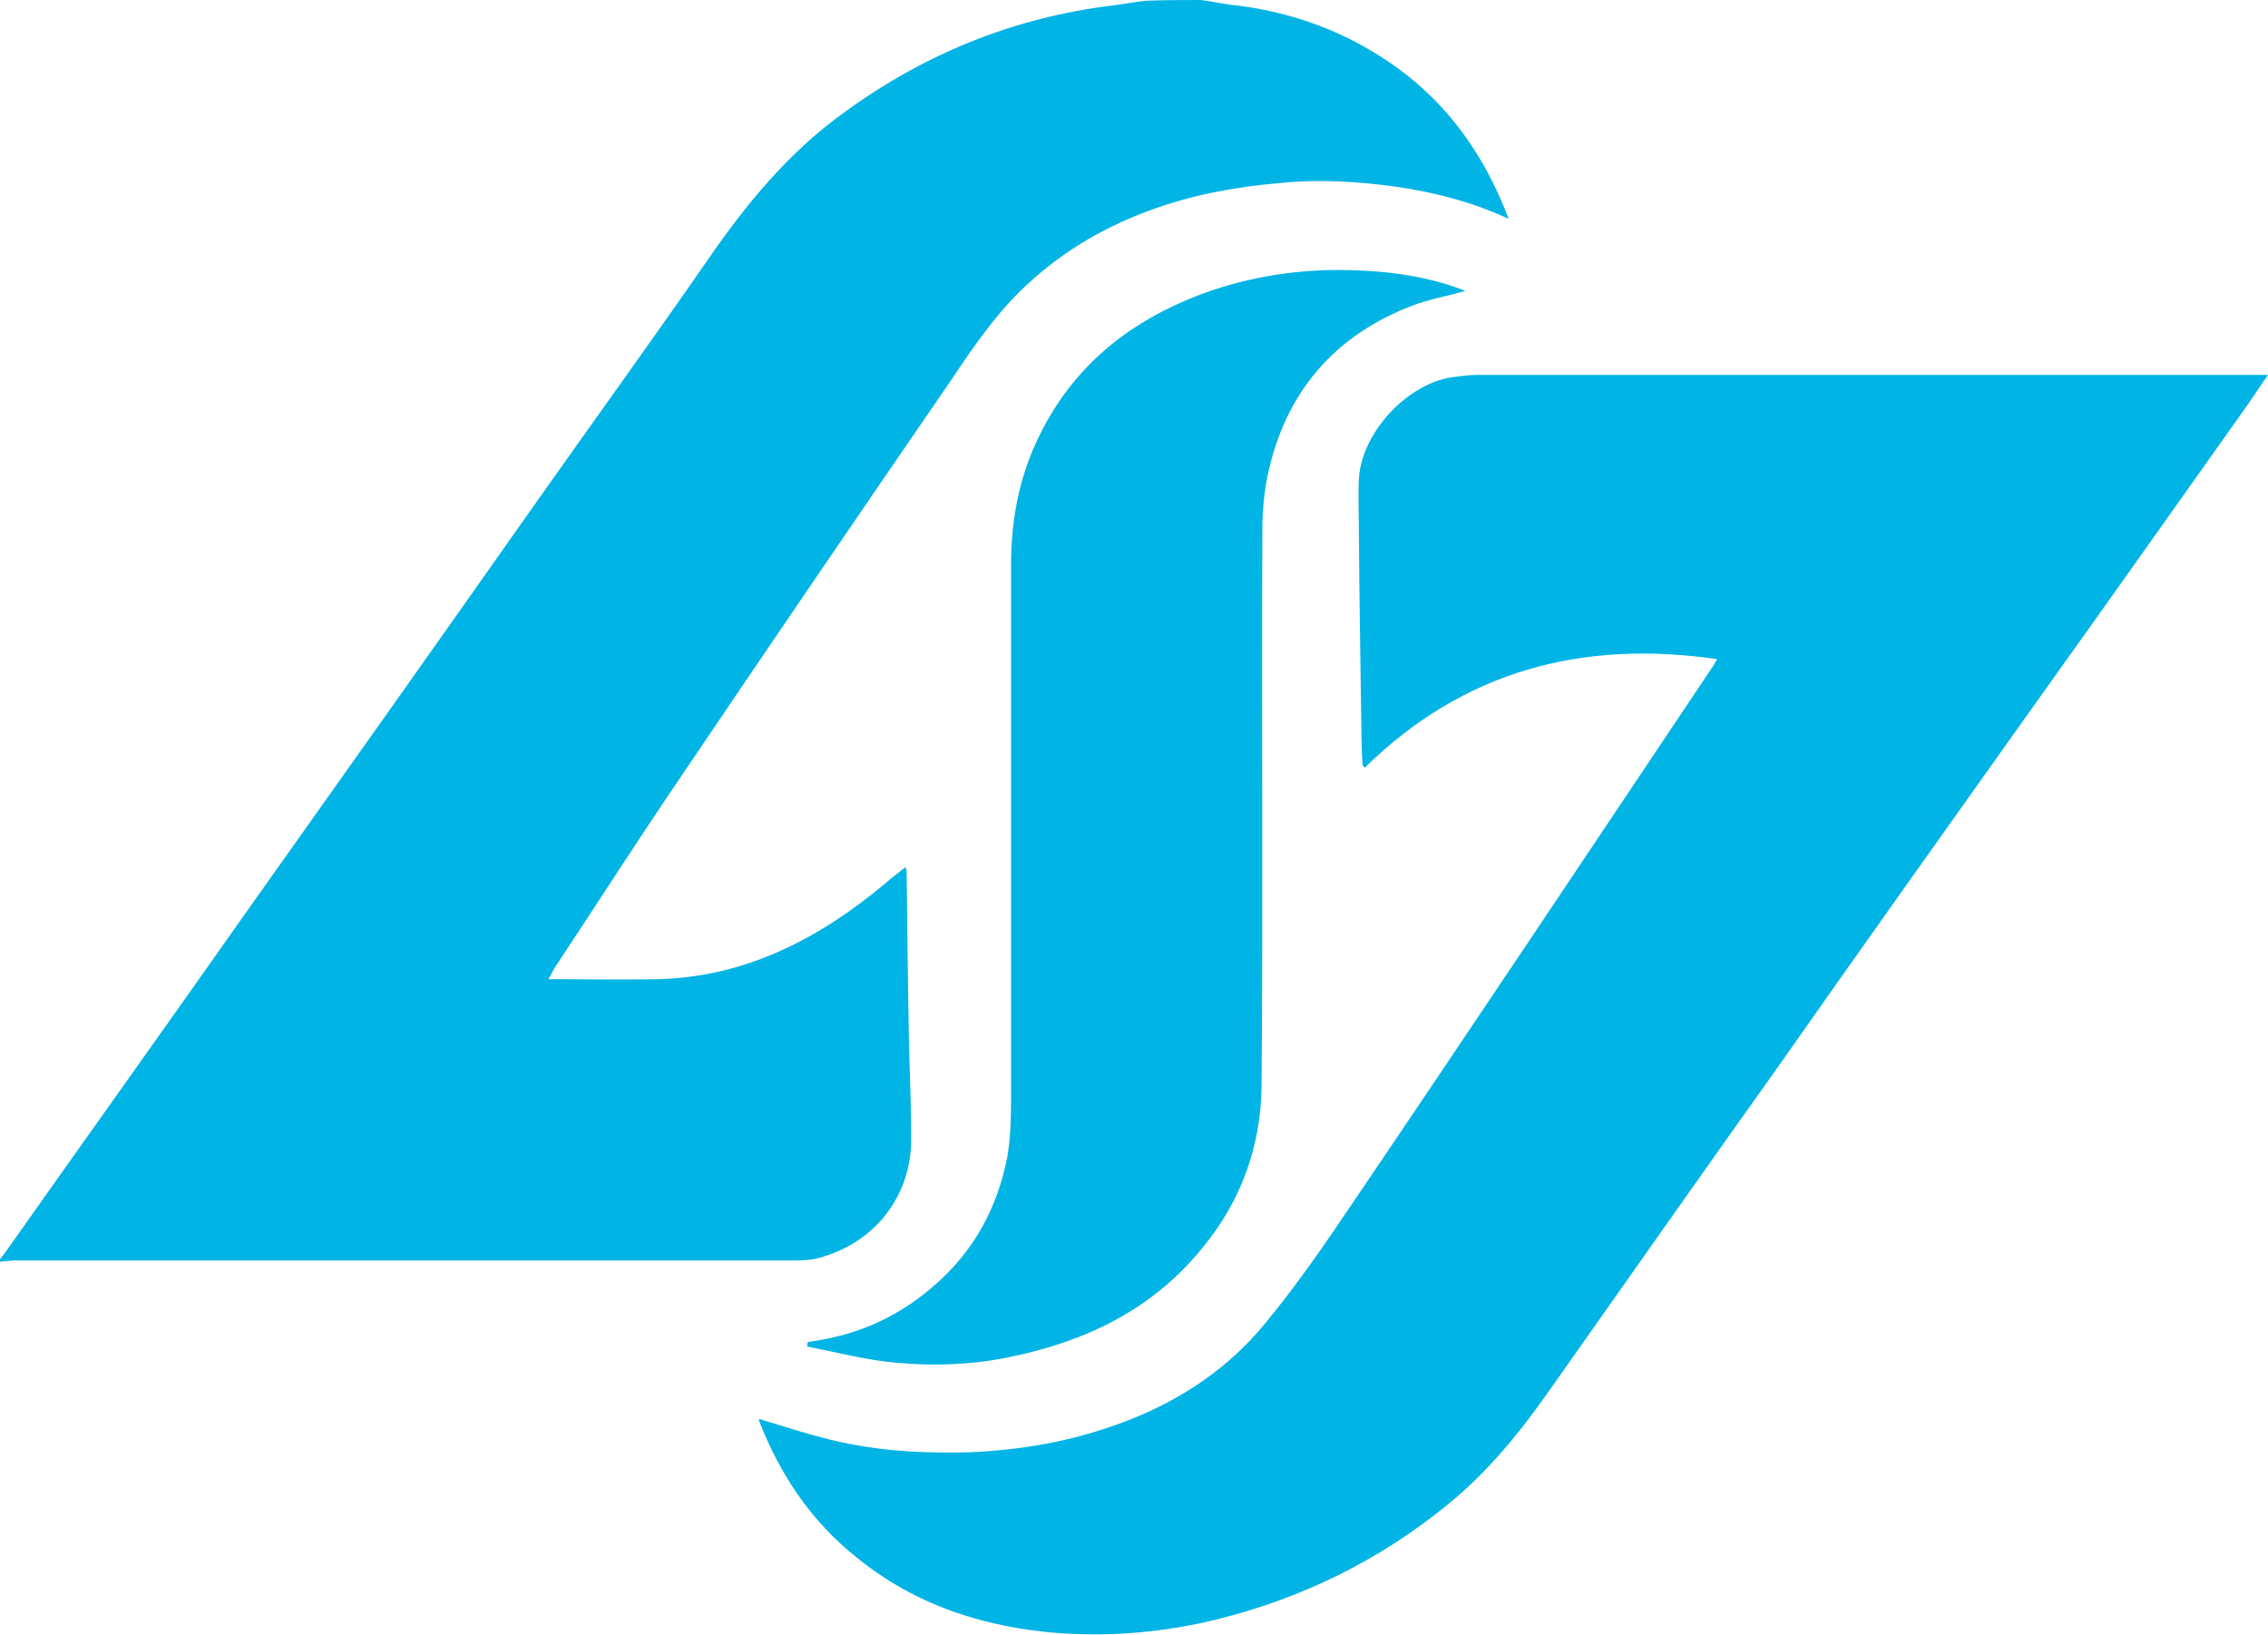
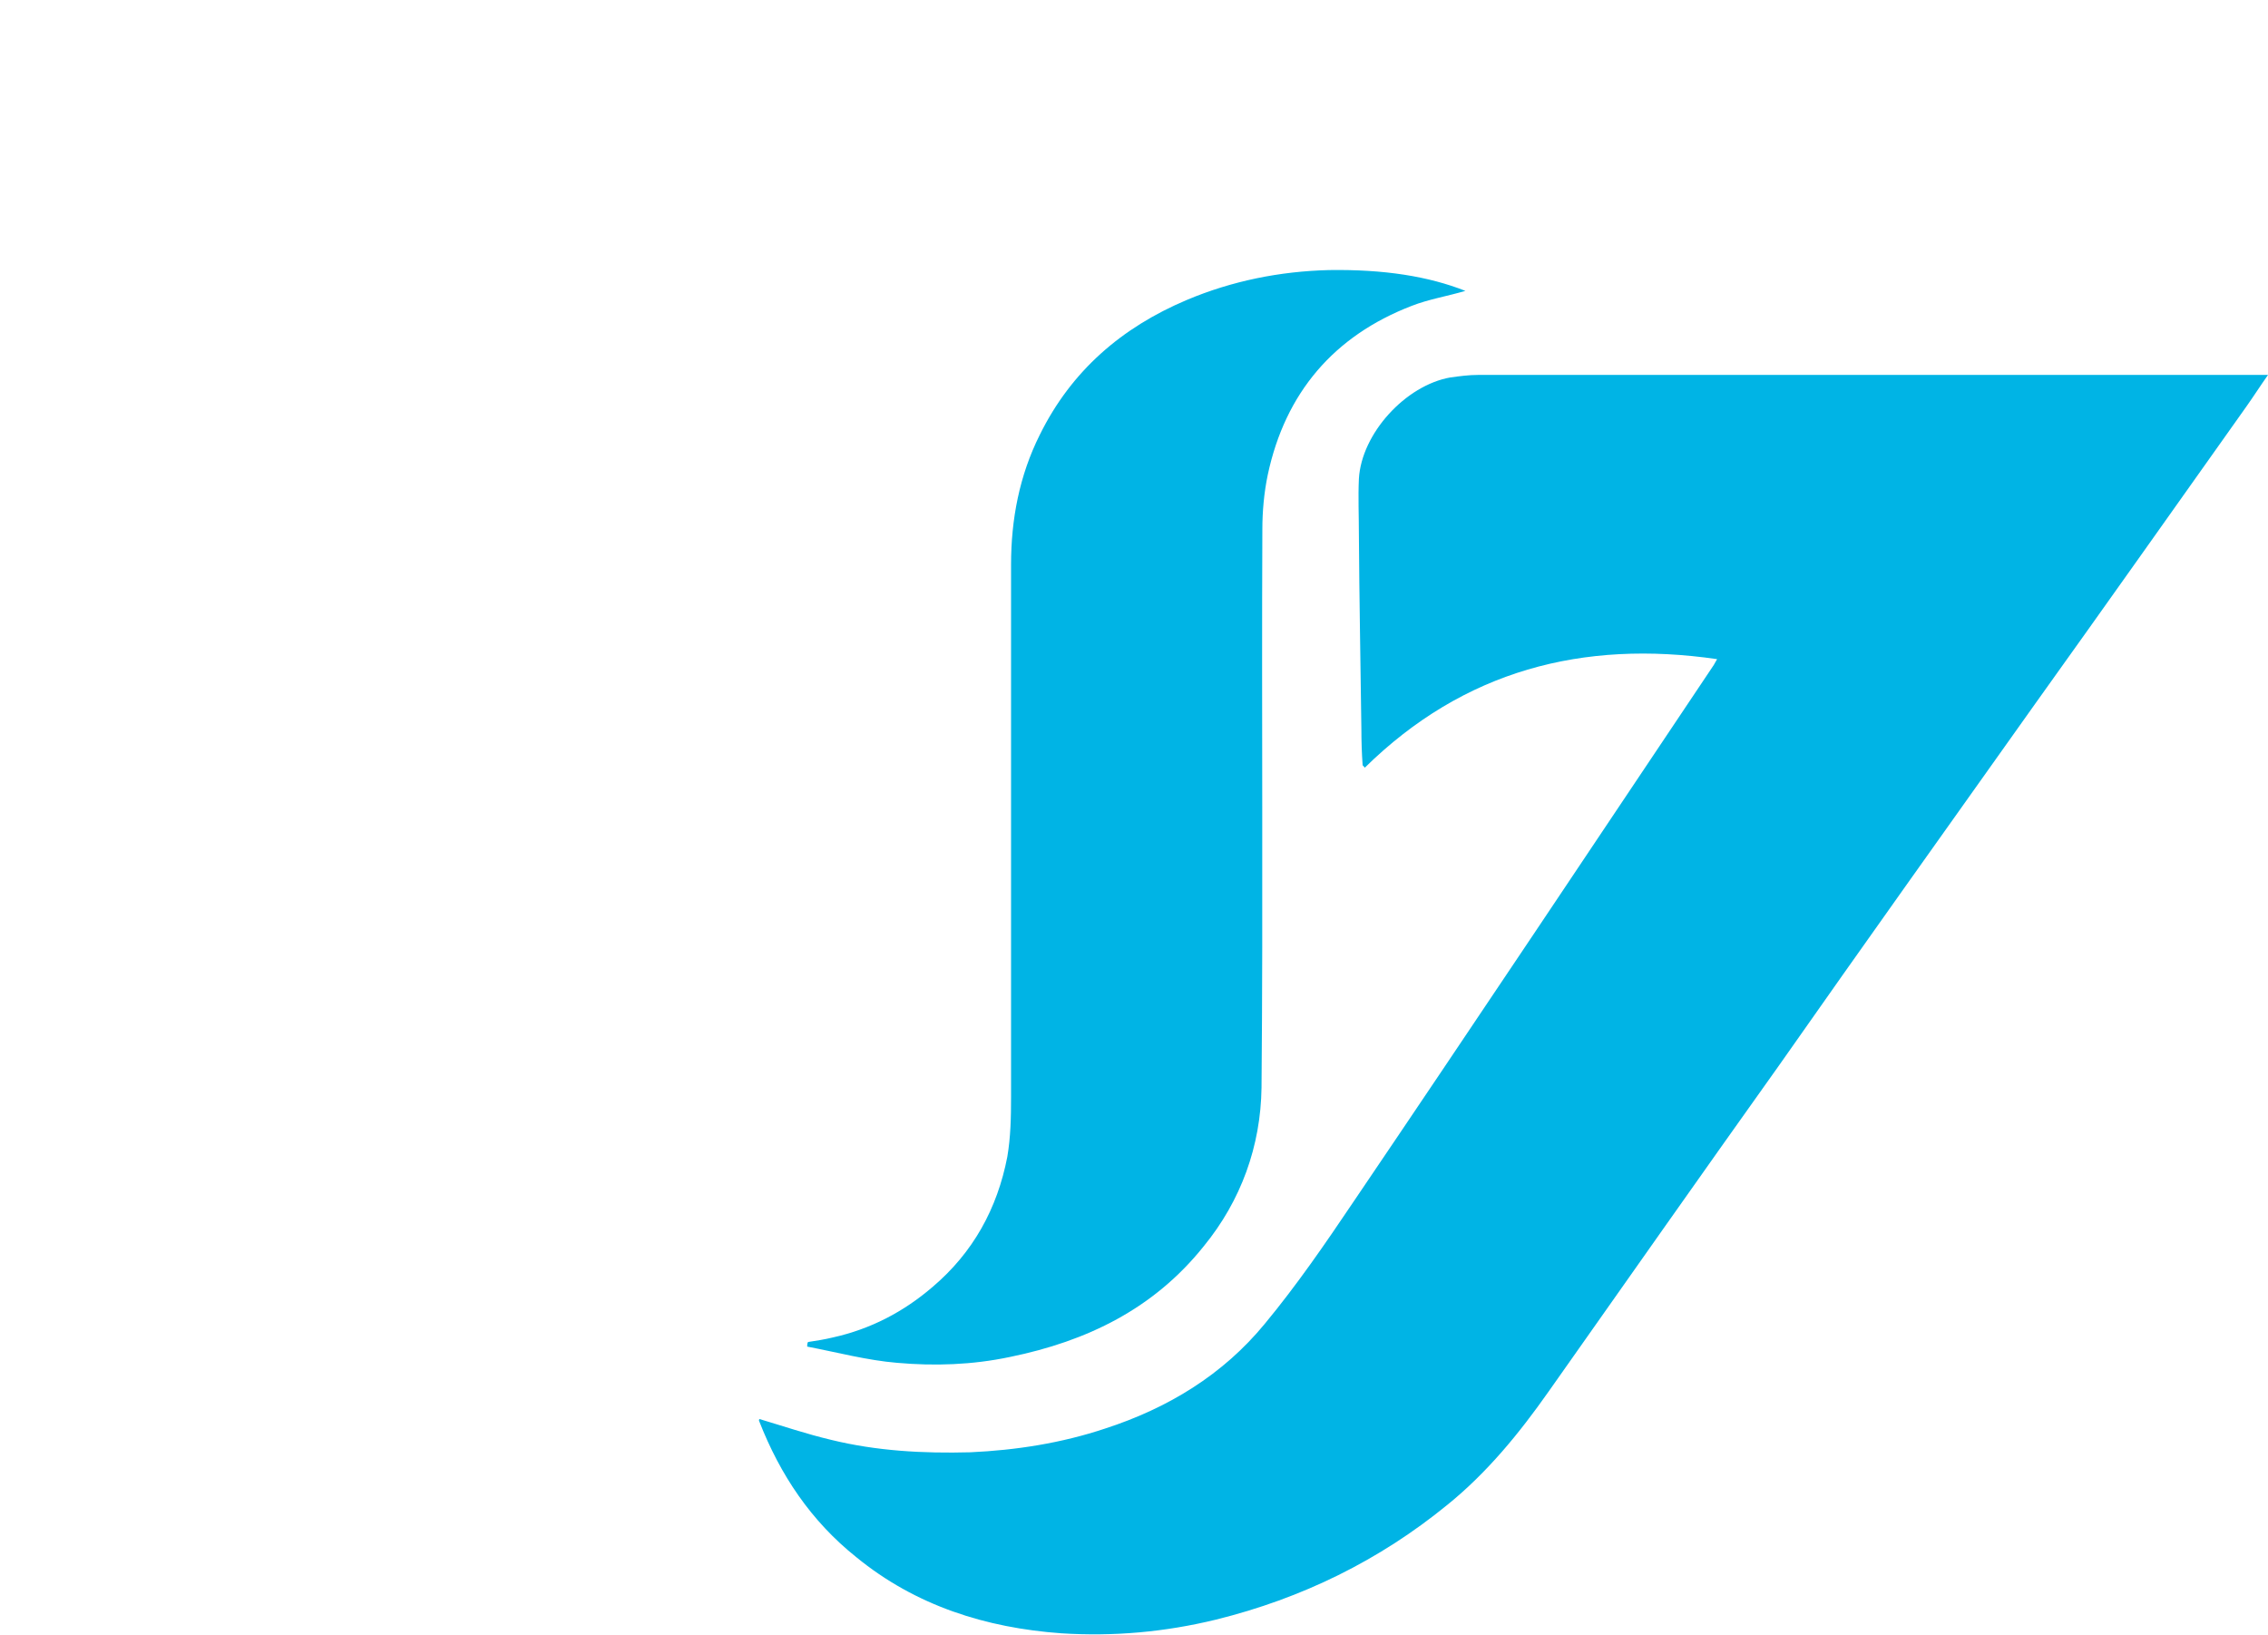
<svg xmlns="http://www.w3.org/2000/svg" version="1.1" id="Layer_3" x="0px" y="0px" viewBox="124.4 325.5 545.1 392.8" style="enable-background:new 124.4 325.5 545.1 392.8;" xml:space="preserve">
  <style type="text/css">
	.st0{fill:none;}
	.st1{fill:#00B4E5;}
</style>
  <g>
    <g>
      <polygon class="st0" points="211,615.5 215.5,587.1 208.6,587.1 206.8,598.1 197.8,598.1 199.5,587.1 192.1,587.1 187.6,615.5     195,615.5 196.8,604.2 205.9,604.2 204.1,615.5   " />
-       <polygon class="st0" points="228,609.3 220.1,609.3 223.6,587.1 216.7,587.1 212.2,615.5 227,615.5   " />
      <g>
-         <polygon class="st0" points="244.7,587.1 226.3,587.1 225.3,593.3 231.4,593.3 228.9,609.3 228.9,609.3 227.9,615.5 227.9,615.5      227.9,615.5 235.3,615.5 238.8,593.3 243.7,593.3    " />
-         <polygon class="st0" points="264.3,587.1 254.7,604.4 250.6,587.1 245.9,587.1 245.6,587.1 244.4,594.5 250,615.5 255.7,615.5      272.4,587.1    " />
-       </g>
+         </g>
    </g>
    <g>
      <path class="st0" d="M269.1,613.5c-0.2,1.5-1.7,2.8-3.2,2.8c-1.6,0-2.6-1.3-2.3-2.8c0.2-1.5,1.7-2.8,3.2-2.8    S269.3,612,269.1,613.5z" />
      <path class="st0" d="M282.7,608.6c-0.6,3.8-2.4,7.7-6.9,7.7c-4.4,0-5-3.9-4.4-7.7c0.6-3.8,2.4-7.7,6.9-7.7    C282.7,600.8,283.3,604.8,282.7,608.6z M275.6,608.6c-0.1,0.9-0.6,4,0.9,4c1.4,0,2-3.1,2.1-4c0.1-0.9,0.6-4-0.9-4    S275.7,607.7,275.6,608.6z" />
      <path class="st0" d="M289.8,601.1l-0.3,1.8h0.1c1-1.3,2.1-2.2,3.8-2.3l-0.6,4c-0.2,0-0.4-0.1-0.6-0.1c-2.8,0-3.1,1.8-3.4,4    l-1.2,7.4h-4.1l2.3-14.8H289.8z" />
      <path class="st0" d="M295.8,617.9c-0.1,0.9,0,2.1,1.2,2.1c1.8,0,2-2.8,2.2-4.1l0.3-1.9h-0.1c-0.4,0.5-0.8,1.1-1.2,1.5    c-0.5,0.4-1.1,0.7-1.8,0.7c-1.5,0-2.3-1.2-2.8-2.5c-0.5-1.5-0.4-3.4-0.2-5c0.4-2.6,1.7-7.9,5.3-7.9c1.4,0,2.2,0.9,2.5,2.1h0.1    l0.3-1.8h4.1l-2.6,16.1c-0.7,4.3-2.9,6.1-6.5,6.1c-3.5,0-4.8-2-4.5-5.4L295.8,617.9L295.8,617.9z M300.6,608.5    c0.1-0.8,0.6-4-0.8-4s-2,3.1-2.1,4c-0.1,0.9-0.6,4,0.9,4C299.9,612.5,300.5,609.3,300.6,608.5z" />
    </g>
  </g>
  <g id="n6WnU2.tif">
    <g>
-       <path class="st1" d="M413,325.5c2.4,0.3,4.7,0.8,6.9,1.1c15,1.6,28.5,6.6,40.6,15.4c12.4,9.1,20.9,21.3,26.5,36.1    c-8.8-4.1-17.6-6.3-26.8-7.7c-9.4-1.3-18.9-1.9-28.3-0.9c-10.6,0.9-20.9,2.8-31,6.5c-10.4,3.8-19.7,9.1-28,16.4    c-8,6.9-14,15.6-19.8,24.3c-22.2,32.3-44.3,64.7-66.3,97.3c-9.9,14.6-19.5,29.6-29.3,44.4c-0.3,0.6-0.6,1.3-1.3,2.4    c9.3,0,18,0.2,26.6,0c21.1-0.6,38.7-9.9,54.5-23.1c1.4-1.3,3-2.4,4.7-3.8c0.2,0.5,0.3,0.6,0.3,0.9c0.2,14.2,0.3,28.5,0.6,42.7    c0.2,7.1,0.5,14.2,0.5,21.3c0.2,14-8.7,25.4-22.2,29c-2.2,0.6-4.4,0.6-6.6,0.6c-62,0-124.3,0-186.3,0c-1.3,0-2.7,0.2-3.9,0.3    c0-0.2,0-0.3,0-0.6c0.3-0.5,0.8-0.9,1.1-1.4c19.2-27.2,38.6-54.3,57.8-81.6c23.5-33.1,46.9-66.1,70.2-99.2    c13.7-19.4,27.6-38.6,41.1-58.1c9.1-13.2,19.2-25.5,32.3-35c19.5-14.3,41.1-23.1,65-26c2.5-0.3,5-0.8,7.7-1.1    C404,325.5,408.4,325.5,413,325.5z" />
      <path class="st1" d="M451.9,509.4c-0.2-2.8-0.3-5.8-0.3-8.7c-0.2-15.6-0.5-31.3-0.6-46.9c0-4.4-0.2-8.8,0-13.2    c0.6-10.9,11.2-22.5,22-24.4c2.2-0.3,4.4-0.6,6.6-0.6c62,0,124.1,0,186,0c1.1,0,2.2,0,3.9,0c-1.9,2.7-3.5,5.2-5.2,7.6    c-16.9,23.8-33.7,47.6-50.6,71.2c-20.6,29-41.3,58-61.7,87.1c-18.6,26.1-37,52.3-55.4,78.4c-7.1,10.1-14.8,19.5-24.3,27.2    c-16.4,13.4-35,22.5-55.6,27.6c-12.3,3-24.6,4.1-37.2,3.3c-18.1-1.3-35-6.6-49.3-18.3c-10.9-8.7-18.3-19.8-23.3-32.6    c-0.2-0.2,0-0.5,0-0.6c5.7,1.7,11.3,3.6,17.2,5c11,2.7,22.2,3.3,33.5,3c11-0.5,21.9-2.2,32.4-5.7c15.1-4.9,28.3-12.9,38.4-25.2    c7.7-9.3,14.5-19.2,21.3-29.3c29-42.8,57.8-86,86.6-129c0.3-0.5,0.6-1.1,0.8-1.4c-32.3-4.7-60.9,2.7-84.7,26.1    C452.4,509.9,452.1,509.6,451.9,509.4z" />
      <path class="st1" d="M476.6,395.4c-4.4,1.3-8.8,2-12.9,3.6c-18.7,7.2-30.4,20.9-34.6,40.6c-0.9,4.3-1.3,8.8-1.3,13.1    c-0.2,44.7,0.2,89.4-0.2,134.2c-0.2,14-4.9,27.1-13.9,38.1c-12,15-28,22.8-46.6,26.6c-9,1.9-18.1,2.2-27.1,1.4    c-7.2-0.6-14.3-2.5-21.6-3.9c0-0.3,0-0.8,0.2-1.1c2-0.3,3.9-0.6,6-1.1c9-2,16.9-6.1,23.9-12.1c9.8-8.3,15.6-18.9,18-31.3    c0.8-4.7,0.9-9.4,0.9-14.3c0-42.7,0-85.4,0-128c0-10.9,2-21.4,6.9-31.2c7.6-15.4,19.7-25.8,35.3-32.4c10.9-4.6,22.4-6.9,34.2-7.2    C457.1,390.2,467.7,391.9,476.6,395.4z" />
    </g>
  </g>
</svg>